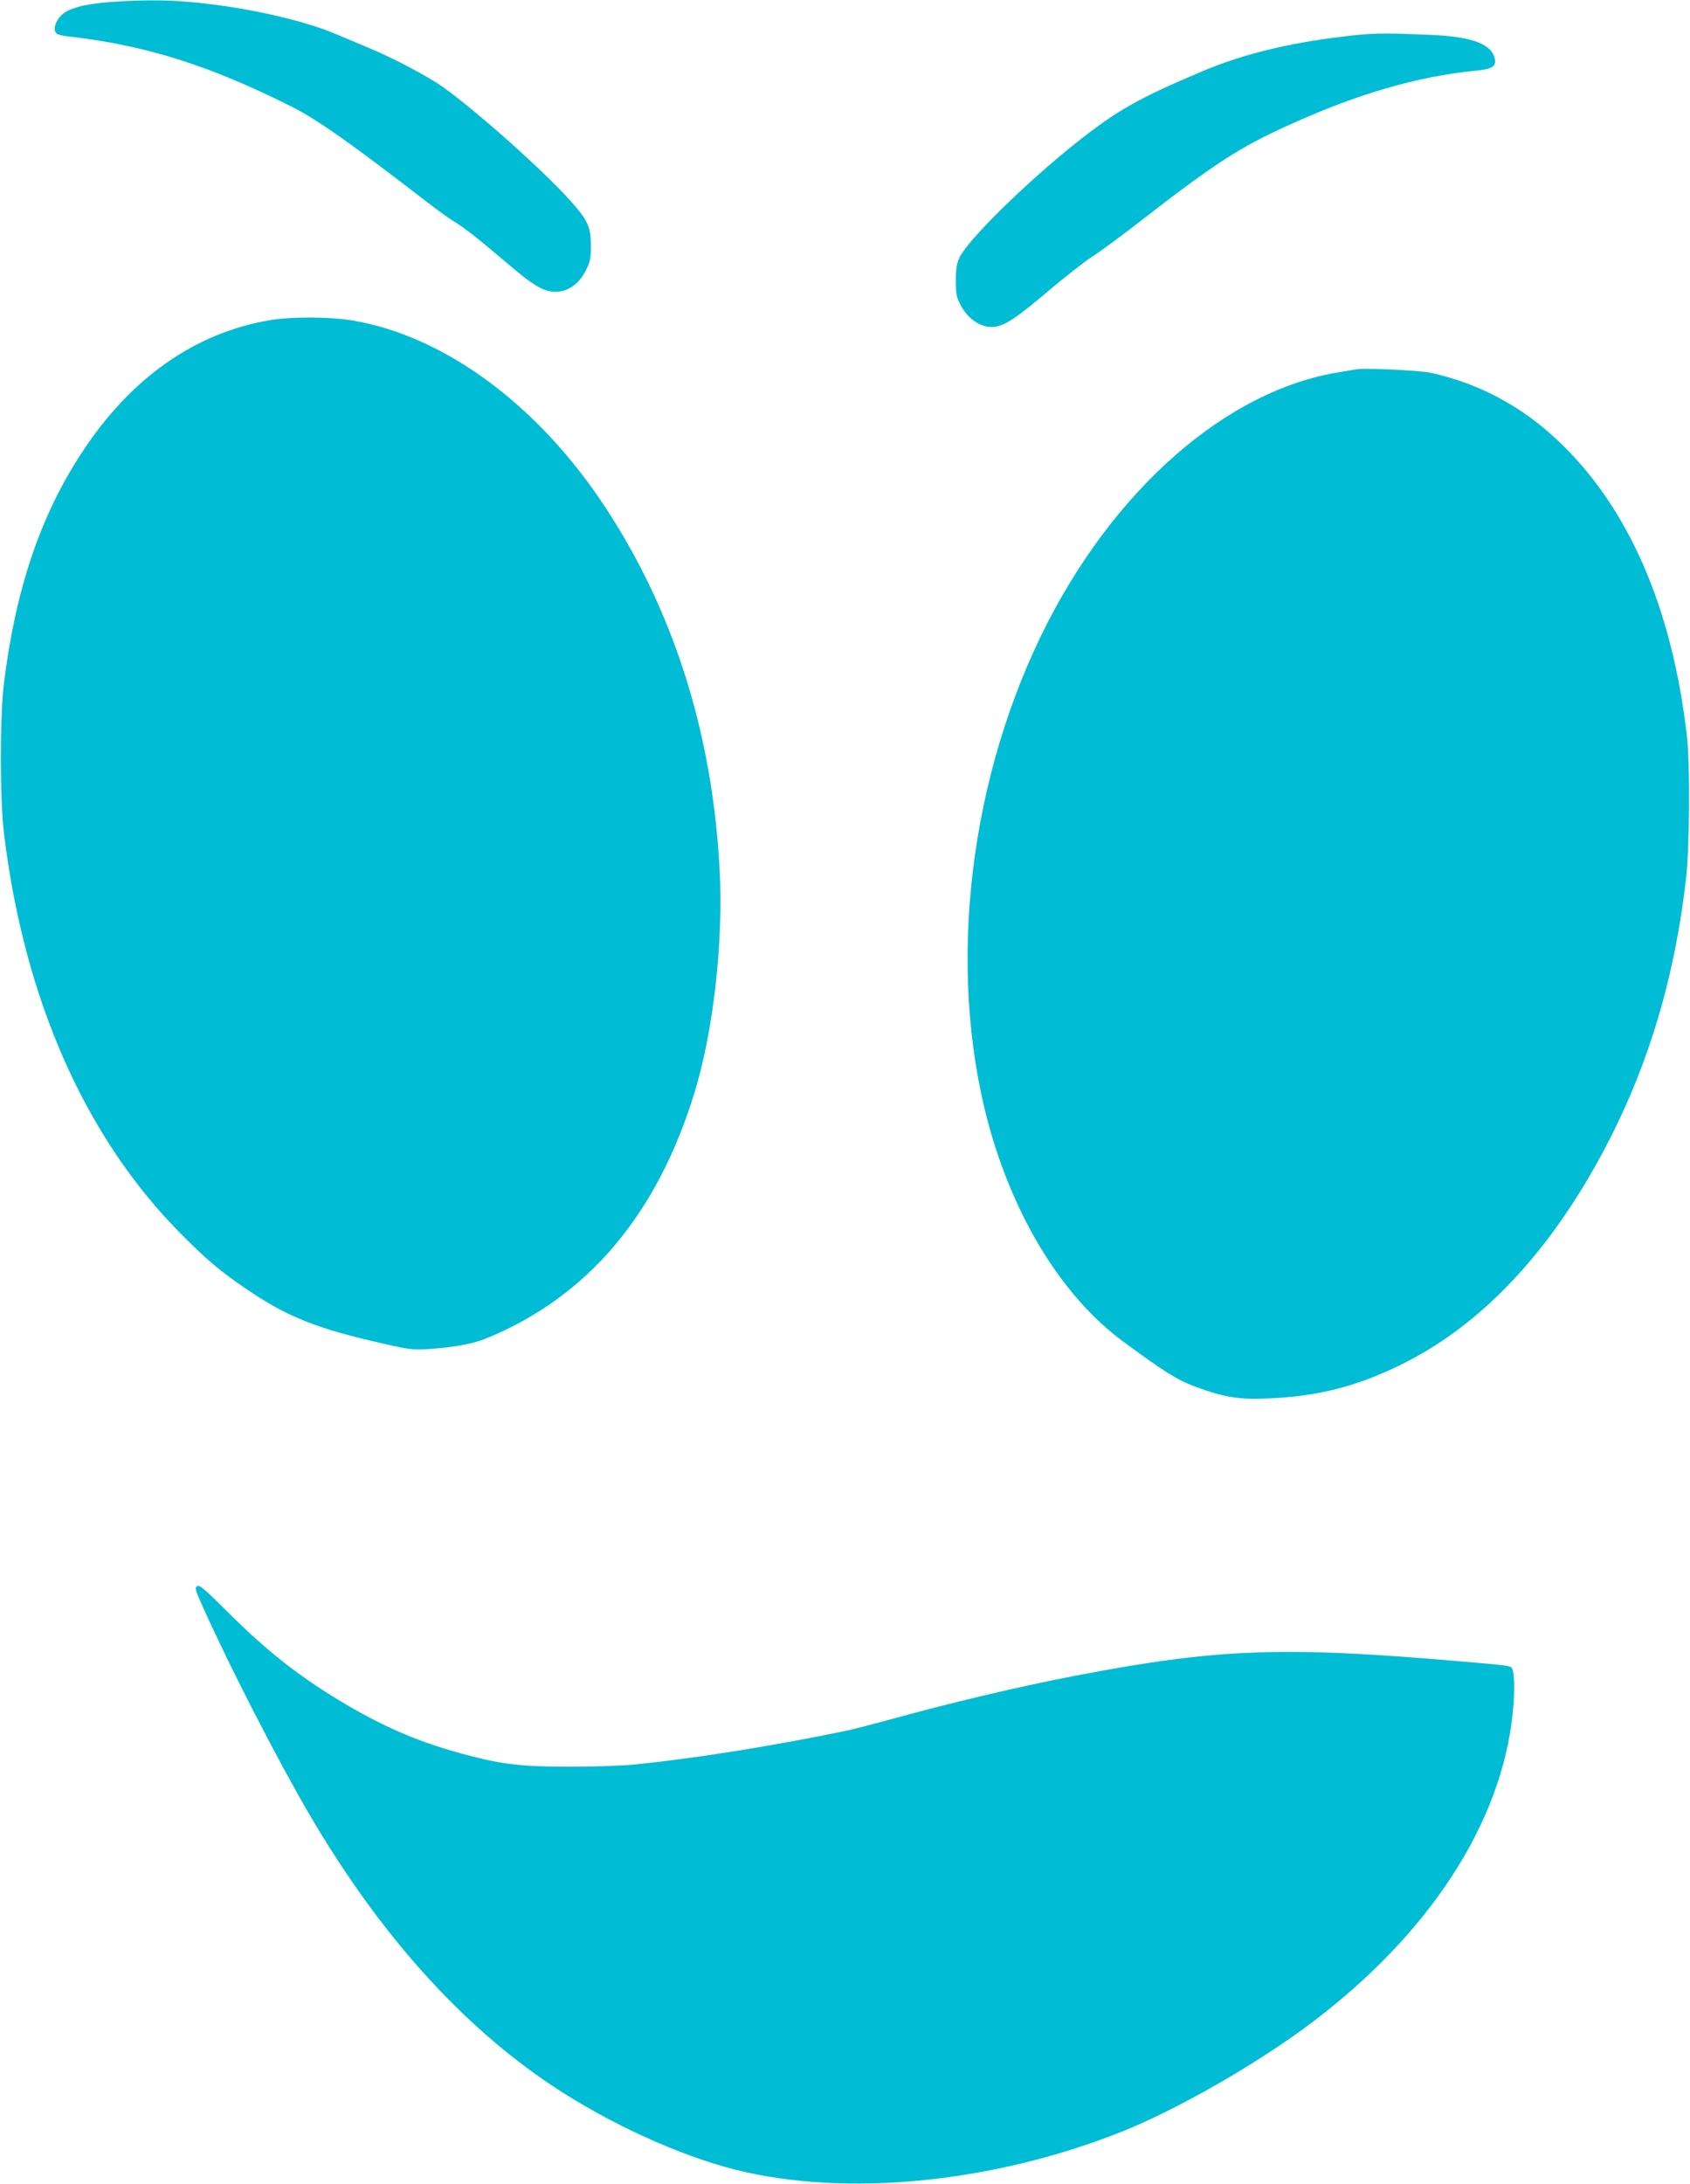
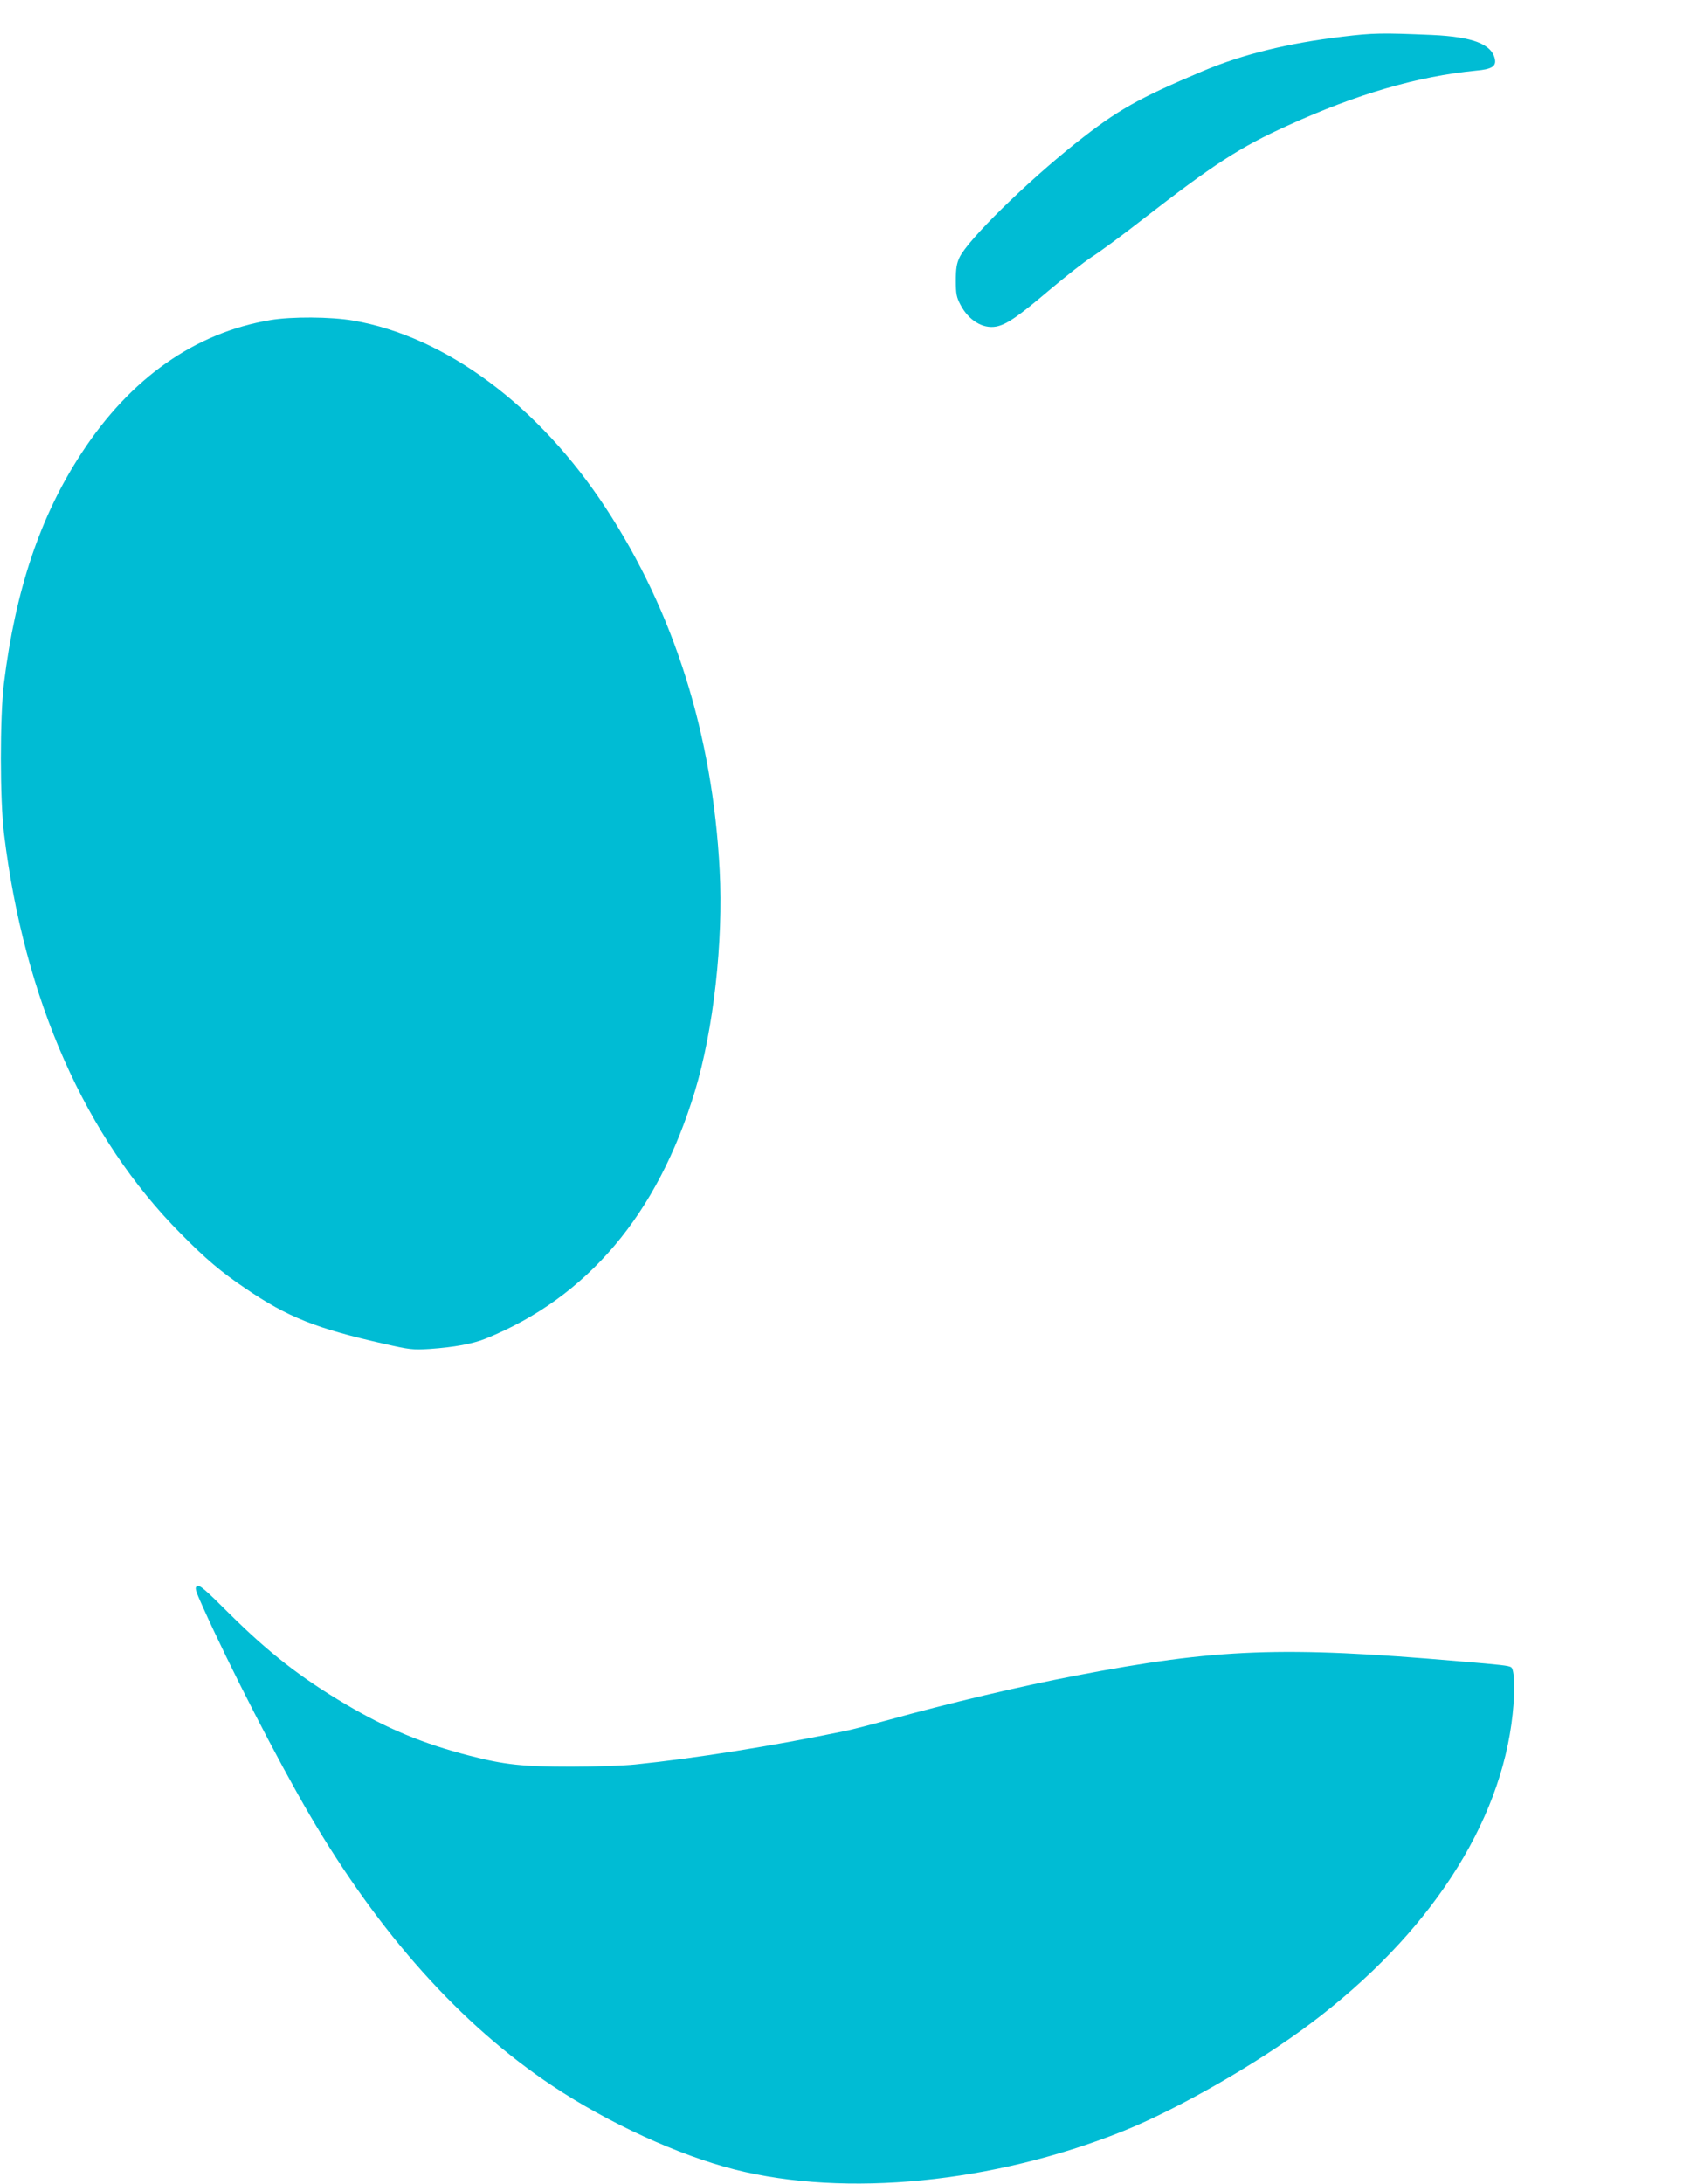
<svg xmlns="http://www.w3.org/2000/svg" version="1.0" width="991pt" height="1280pt" viewBox="0 0 991 1280" preserveAspectRatio="xMidYMid meet">
  <g transform="translate(0,1280) scale(0.1,-0.1)" fill="#00bcd4" stroke="none">
-     <path d="M658 12789 c-132 -9 -225 -29 -275 -60 -52 -33 -80 -103 -50 -127 6 -5 39 -13 72 -16 447 -51 823 -169 1303 -410 152 -76 361 -224 797 -561 61 -47 133 -99 160 -115 56 -33 140 -99 308 -242 153 -131 215 -168 283 -168 74 0 138 44 179 124 26 53 30 70 30 145 0 110 -18 150 -118 262 -159 178 -553 529 -751 670 -87 61 -285 166 -421 223 -72 30 -162 68 -200 84 -178 77 -486 149 -778 182 -182 21 -333 23 -539 9z" />
    <path d="M7870 12585 c-317 -38 -582 -103 -813 -200 -386 -163 -505 -231 -744 -420 -297 -236 -639 -572 -687 -675 -16 -35 -21 -64 -21 -135 0 -78 4 -97 27 -141 48 -92 131 -142 209 -128 60 11 130 59 309 211 96 81 211 171 255 199 44 28 175 124 290 214 424 329 575 427 858 555 403 184 762 288 1102 321 92 8 119 25 111 67 -18 88 -129 131 -366 142 -299 13 -346 12 -530 -10z" />
    <path d="M1585 10924 c-442 -74 -820 -340 -1106 -778 -243 -370 -388 -802 -456 -1351 -24 -198 -24 -683 1 -885 118 -967 476 -1777 1036 -2340 148 -150 238 -226 381 -322 245 -167 414 -234 808 -323 154 -35 170 -37 270 -31 144 10 253 30 330 61 597 243 1007 728 1226 1450 109 360 167 876 145 1294 -41 796 -267 1513 -668 2124 -393 600 -940 1005 -1480 1098 -135 23 -363 24 -487 3z" />
-     <path d="M7950 10635 c-8 -2 -49 -8 -90 -15 -671 -105 -1342 -696 -1755 -1545 -446 -918 -555 -2046 -285 -2945 156 -516 430 -944 763 -1190 241 -178 320 -227 421 -265 173 -64 258 -78 426 -71 295 11 530 71 793 202 412 204 774 562 1072 1058 322 537 514 1114 591 1781 22 185 25 673 6 840 -87 757 -344 1345 -759 1735 -214 202 -466 335 -743 395 -68 15 -400 30 -440 20z" />
    <path d="M1155 3504 c-14 -10 -9 -25 36 -125 155 -346 439 -898 624 -1214 408 -697 887 -1232 1425 -1590 328 -218 738 -406 1069 -490 650 -164 1516 -79 2274 224 320 128 787 395 1101 631 694 521 1118 1170 1186 1815 15 140 11 262 -9 274 -14 9 -53 14 -306 35 -1032 89 -1417 75 -2250 -85 -324 -62 -738 -160 -1095 -259 -96 -26 -211 -56 -255 -65 -431 -89 -879 -160 -1230 -196 -66 -7 -235 -13 -375 -13 -282 0 -391 11 -599 65 -271 70 -480 157 -726 302 -260 154 -448 300 -677 527 -148 148 -179 174 -193 164z" />
  </g>
</svg>